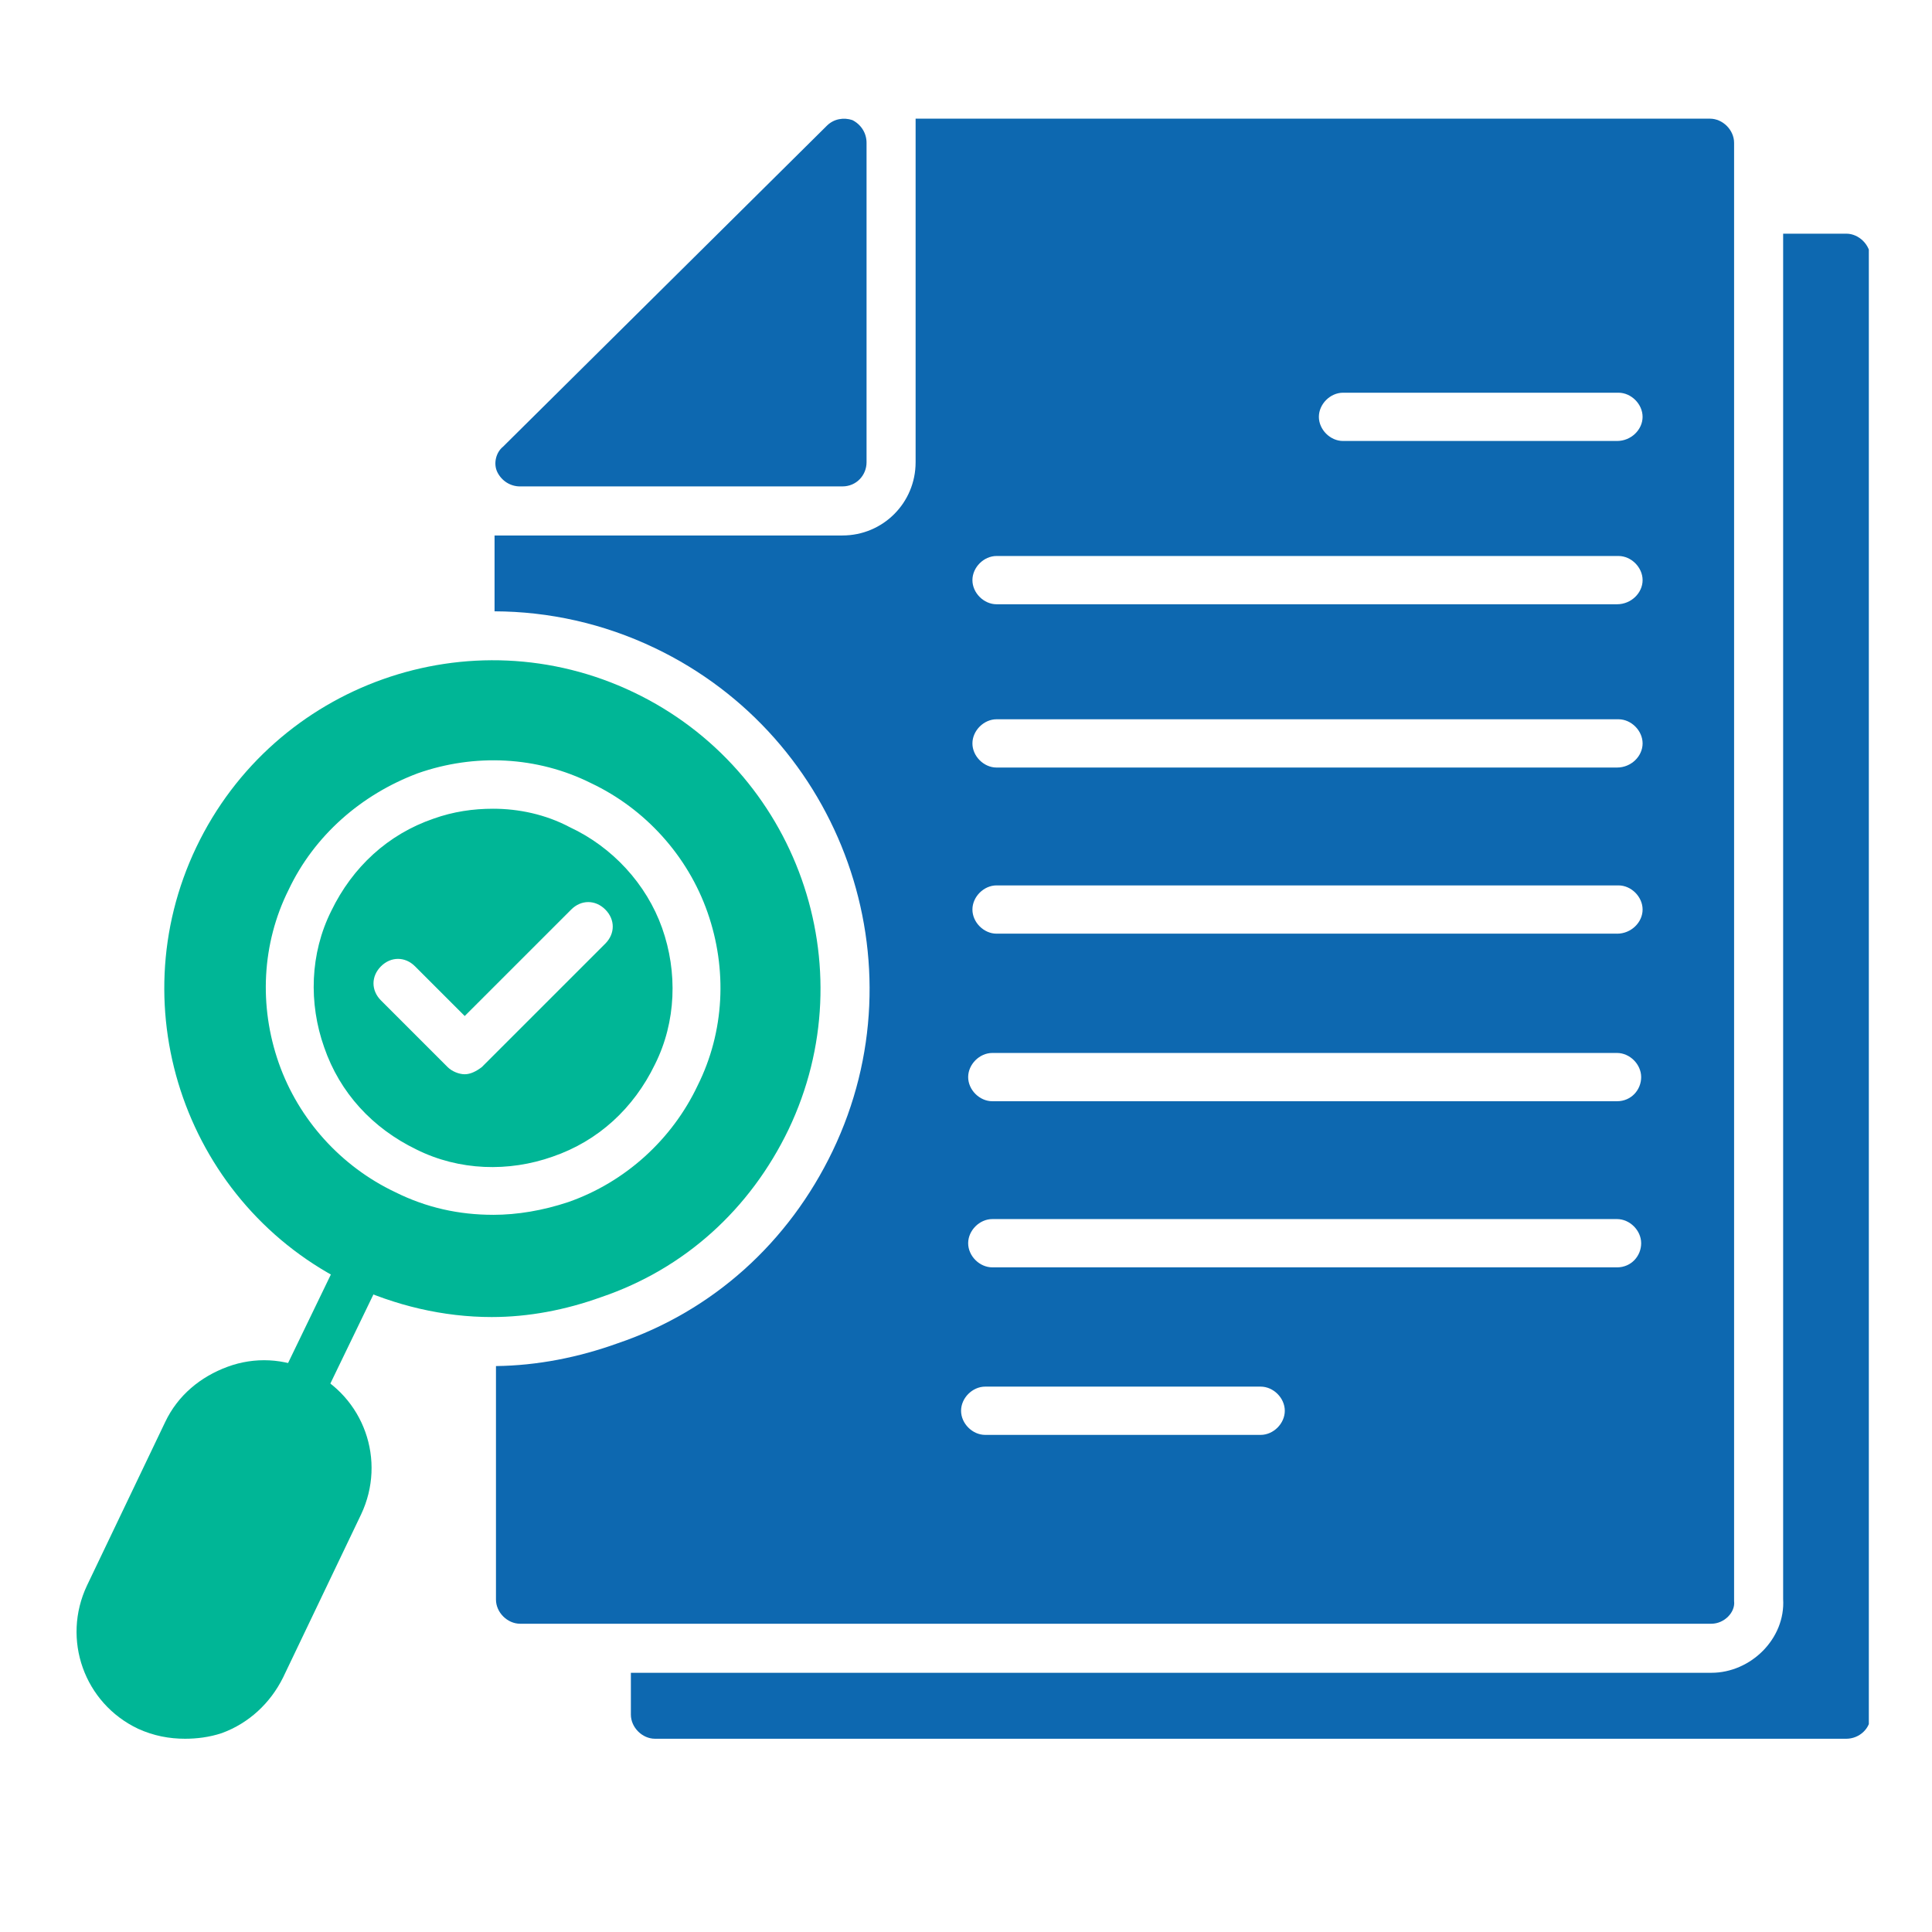
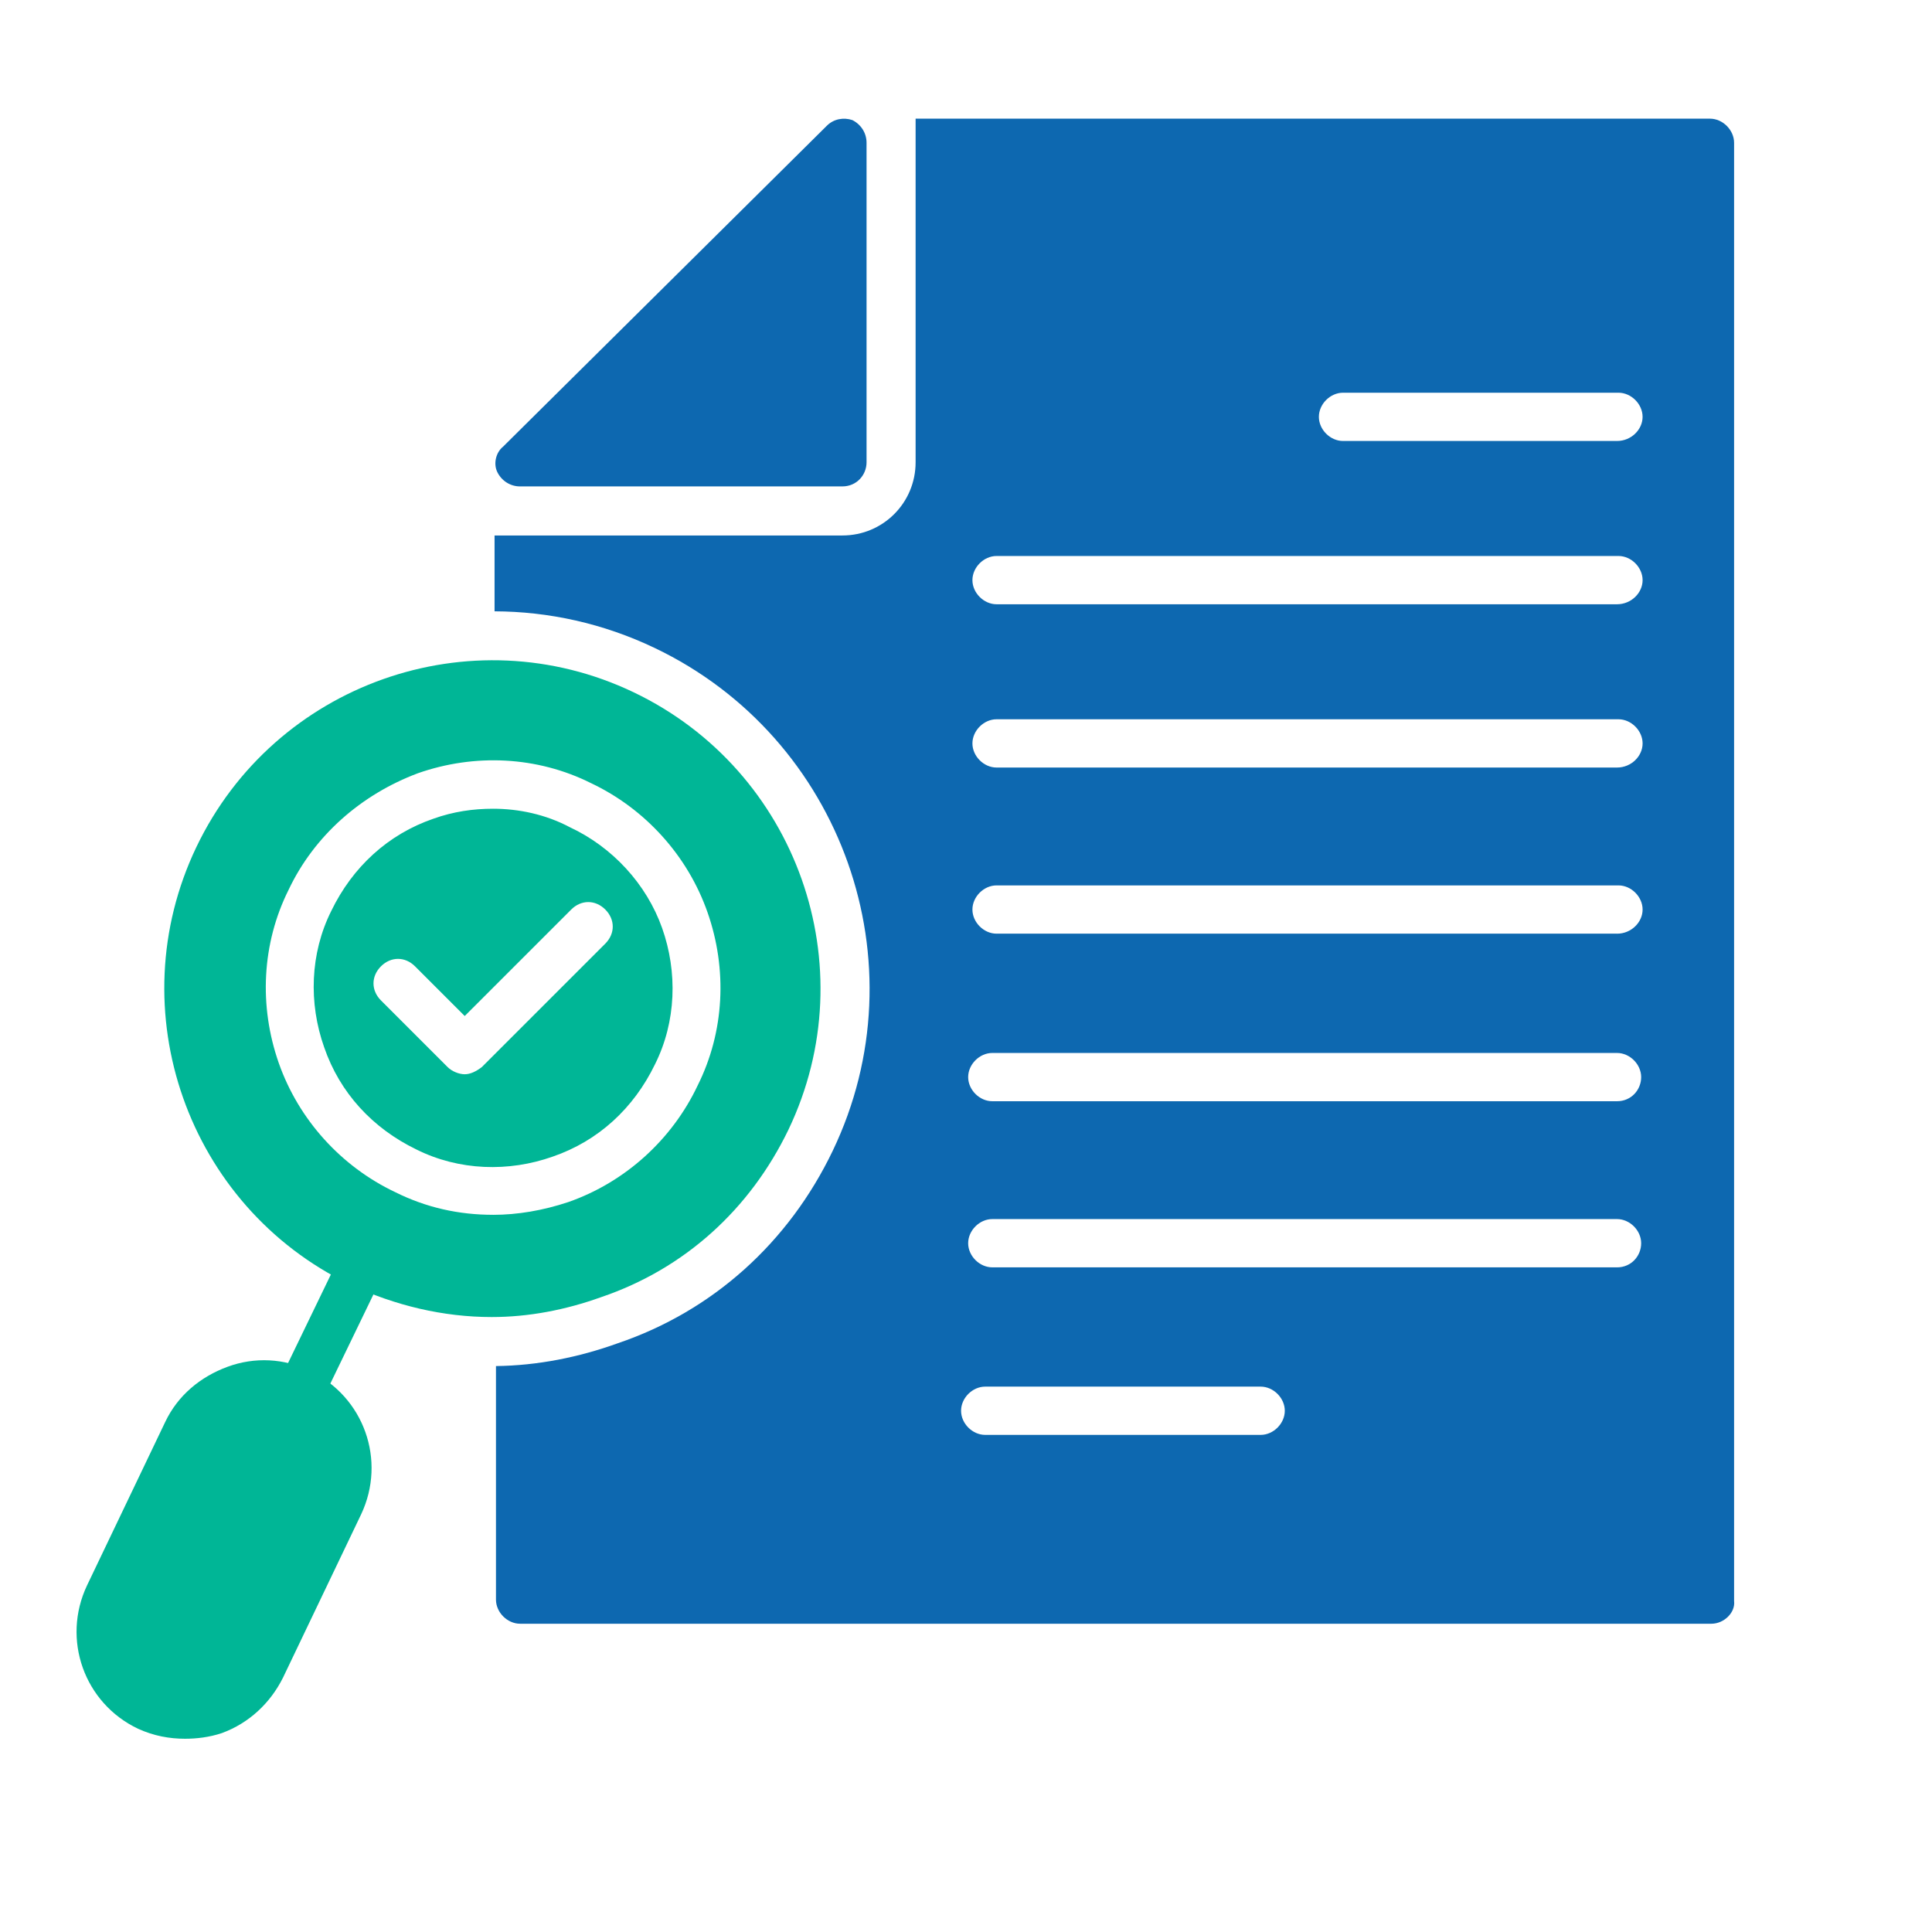
<svg xmlns="http://www.w3.org/2000/svg" width="512" zoomAndPan="magnify" viewBox="0 0 384 384" height="512" preserveAspectRatio="xMidYMid meet" version="1.0">
  <defs>
    <clipPath id="68ebf760b3">
      <path d="M 98 23.301 L 345 23.301 L 345 323 L 98 323 Z M 98 23.301 " clip-rule="nonzero" />
    </clipPath>
    <clipPath id="0d86dcc87a">
      <path d="M 15 270 L 74 270 L 74 345.801 L 15 345.801 Z M 15 270 " clip-rule="nonzero" />
    </clipPath>
    <clipPath id="3fe31c7e67">
-       <path d="M 125 46 L 371.445 46 L 371.445 345.801 L 125 345.801 Z M 125 46 " clip-rule="nonzero" />
-     </clipPath>
+       </clipPath>
    <clipPath id="8876d9c724">
      <path d="M 98 23.301 L 173 23.301 L 173 97 L 98 97 Z M 98 23.301 " clip-rule="nonzero" />
    </clipPath>
  </defs>
  <g clip-path="url(#68ebf760b3)">
    <path fill="#0d68b0" d="M 340.152 322.73 L 103.375 322.73 C 100.836 322.73 98.578 320.473 98.578 317.934 L 98.578 271.516 C 106.836 271.414 115.004 269.789 122.766 266.992 C 141.73 260.566 156.785 246.918 165.508 228.734 C 183.383 191.457 167.418 146.621 130.16 128.805 C 119.875 123.883 109.012 121.543 98.297 121.504 L 98.297 106.43 L 167.438 106.43 C 175.52 106.43 181.984 99.926 181.984 91.883 L 181.984 23.586 L 339.871 23.586 C 342.41 23.586 344.664 25.844 344.664 28.383 L 344.664 318.215 C 344.949 320.473 342.691 322.73 340.152 322.73 Z M 321.398 185.574 L 198.074 185.574 C 195.535 185.574 193.277 183.316 193.277 180.777 C 193.277 178.238 195.535 175.98 198.074 175.98 L 321.684 175.98 C 324.223 175.98 326.48 178.238 326.48 180.777 C 326.48 183.316 324.223 185.578 321.398 185.578 Z M 321.398 120.102 L 198.074 120.102 C 195.535 120.102 193.277 117.844 193.277 115.305 C 193.277 112.766 195.535 110.508 198.074 110.508 L 321.684 110.508 C 324.223 110.508 326.48 112.766 326.48 115.305 C 326.48 117.844 324.223 120.102 321.398 120.102 Z M 321.398 152.555 L 198.074 152.555 C 195.535 152.555 193.277 150.297 193.277 147.758 C 193.277 145.223 195.535 142.961 198.074 142.961 L 321.684 142.961 C 324.223 142.961 326.48 145.223 326.48 147.758 C 326.48 150.301 324.223 152.555 321.398 152.555 Z M 250.566 285.195 L 195.816 285.195 C 193.277 285.195 191.02 282.938 191.02 280.398 C 191.02 277.859 193.277 275.602 195.816 275.602 L 250.566 275.602 C 253.105 275.602 255.363 277.863 255.363 280.398 C 255.363 282.941 253.105 285.195 250.566 285.195 Z M 321.398 251.895 L 197.227 251.895 C 194.688 251.895 192.43 249.637 192.43 247.098 C 192.43 244.559 194.691 242.301 197.227 242.301 L 321.398 242.301 C 323.941 242.301 326.195 244.562 326.195 247.098 C 326.195 249.641 324.219 251.898 321.398 251.898 Z M 321.398 87.648 L 266.934 87.648 C 264.395 87.648 262.137 85.391 262.137 82.852 C 262.137 80.312 264.395 78.055 266.934 78.055 L 321.68 78.055 C 324.219 78.055 326.477 80.312 326.477 82.852 C 326.477 85.391 324.219 87.648 321.398 87.648 Z M 321.398 218.879 L 197.227 218.879 C 194.688 218.879 192.43 216.617 192.43 214.082 C 192.43 211.543 194.691 209.285 197.227 209.285 L 321.398 209.285 C 323.941 209.285 326.195 211.543 326.195 214.082 C 326.195 216.621 324.219 218.879 321.398 218.879 Z M 321.398 218.879 " fill-opacity="1" fill-rule="evenodd" />
  </g>
  <path fill="#00b696" d="M 97.73 261.773 C 88.137 261.773 78.539 259.516 69.508 255.281 C 37.336 239.762 23.508 200.816 39.031 168.359 C 54.555 135.906 93.5 122.078 125.953 137.602 C 158.406 153.121 172.234 192.066 156.715 224.523 C 149.094 240.324 136.109 252.18 119.461 257.824 C 112.406 260.363 105.07 261.773 97.73 261.773 Z M 98.012 241.453 C 91.242 241.453 84.75 240.043 78.539 236.941 C 67.816 231.859 59.352 222.547 55.398 211.258 C 51.449 199.969 52.012 187.555 57.375 176.828 C 62.453 166.105 71.77 157.922 83.059 153.688 C 94.348 149.734 106.762 150.301 117.488 155.664 C 128.211 160.742 136.68 170.055 140.629 181.344 C 144.582 192.633 144.016 205.051 138.652 215.773 C 133.574 226.5 124.262 234.965 112.973 238.914 C 107.891 240.609 102.812 241.457 98.016 241.457 Z M 98.012 160.742 C 94.062 160.742 90.109 161.305 86.16 162.719 C 77.129 165.82 70.074 172.312 65.84 181.059 C 61.609 189.527 61.328 199.406 64.43 208.152 C 67.535 217.184 74.023 224.238 82.773 228.473 C 91.242 232.703 101.117 232.988 109.863 229.883 C 118.898 226.781 125.953 220.289 130.184 211.539 C 134.418 203.074 134.699 193.195 131.598 184.445 C 128.492 175.699 121.719 168.359 113.25 164.41 C 108.453 161.867 103.094 160.742 98.012 160.742 Z M 92.367 213.516 C 91.238 213.516 89.828 212.949 88.98 212.102 L 75.719 198.84 C 73.742 196.863 73.742 194.043 75.719 192.066 C 77.695 190.09 80.516 190.09 82.492 192.066 L 92.367 201.941 L 113.535 180.777 C 115.512 178.801 118.332 178.801 120.309 180.777 C 122.281 182.754 122.281 185.574 120.309 187.551 L 95.754 212.102 C 94.629 212.949 93.496 213.516 92.367 213.516 Z M 92.367 213.516 " fill-opacity="1" fill-rule="evenodd" />
  <g clip-path="url(#0d86dcc87a)">
    <path fill="#00b696" d="M 36.773 345.59 C 33.668 345.59 30.562 345.023 27.461 343.613 C 16.734 338.535 12.219 325.832 17.301 315.109 L 32.824 282.656 C 35.363 277.297 39.879 273.625 45.242 271.652 C 50.602 269.676 56.531 269.957 61.609 272.496 C 72.332 277.574 76.848 290.273 71.77 301 L 56.246 333.453 C 53.707 338.535 49.473 342.488 44.109 344.461 C 41.57 345.309 39.031 345.59 36.773 345.59 Z M 36.773 345.59 " fill-opacity="1" fill-rule="evenodd" />
  </g>
  <path fill="#00b696" d="M 59.633 281.527 C 59.066 281.527 58.219 281.246 57.656 280.965 C 55.398 279.832 54.27 277.012 55.398 274.754 L 67.816 249.074 C 68.945 246.816 71.766 245.688 74.023 246.816 C 76.281 247.941 77.41 250.766 76.281 253.023 L 63.863 278.707 C 63.016 280.398 61.324 281.527 59.633 281.527 Z M 59.633 281.527 " fill-opacity="1" fill-rule="evenodd" />
  <g clip-path="url(#3fe31c7e67)">
    <path fill="#0d68b0" d="M 366.961 345.59 L 130.188 345.59 C 127.645 345.59 125.391 343.332 125.391 340.793 L 125.391 332.48 L 340.152 332.48 C 347.984 332.48 354.895 325.691 354.414 317.816 L 354.414 46.445 L 366.965 46.445 C 369.5 46.445 371.762 48.707 371.762 51.242 L 371.762 341.074 C 371.762 343.613 369.5 345.59 366.965 345.59 Z M 366.961 345.59 " fill-opacity="1" fill-rule="evenodd" />
  </g>
  <g clip-path="url(#8876d9c724)">
    <path fill="#0d68b0" d="M 167.438 96.68 L 103.375 96.68 C 101.398 96.68 99.707 95.551 98.859 93.859 C 98.012 92.164 98.578 89.906 99.988 88.777 L 164.332 25 C 165.746 23.586 167.719 23.305 169.41 23.867 C 171.105 24.715 172.234 26.41 172.234 28.383 L 172.234 91.879 C 172.234 94.418 170.258 96.676 167.438 96.676 Z M 167.438 96.68 " fill-opacity="1" fill-rule="evenodd" />
  </g>
</svg>